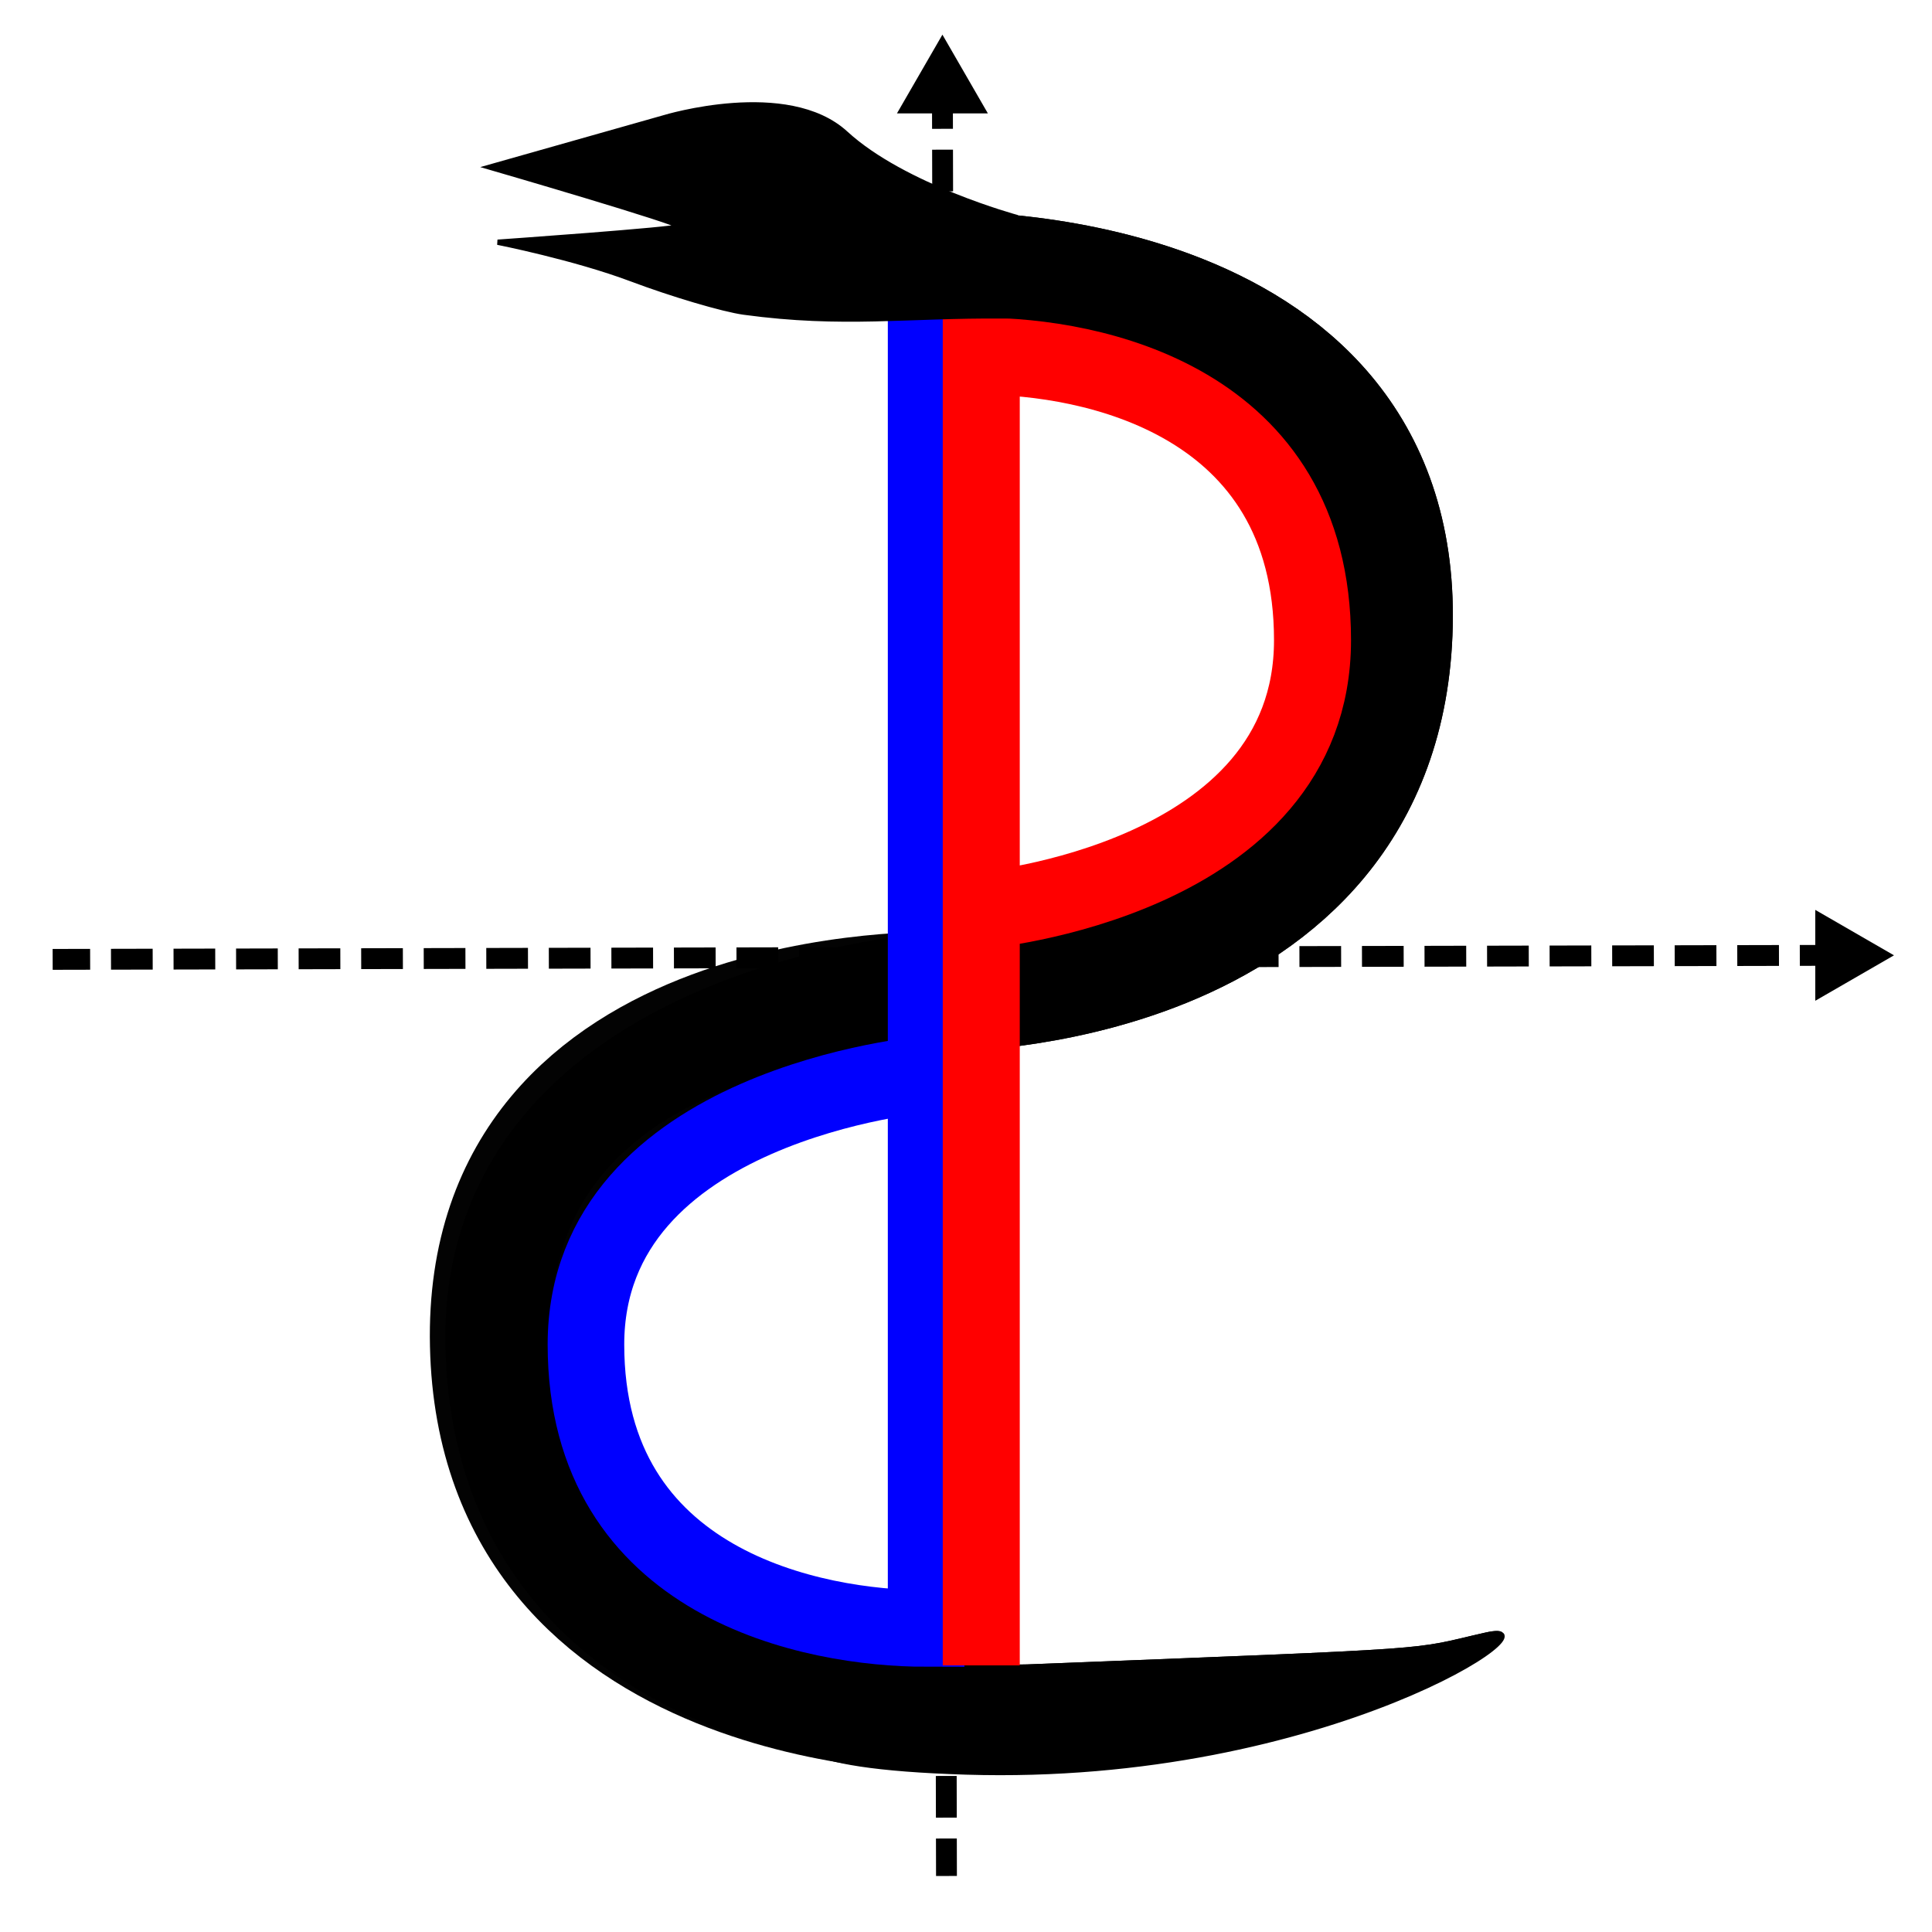
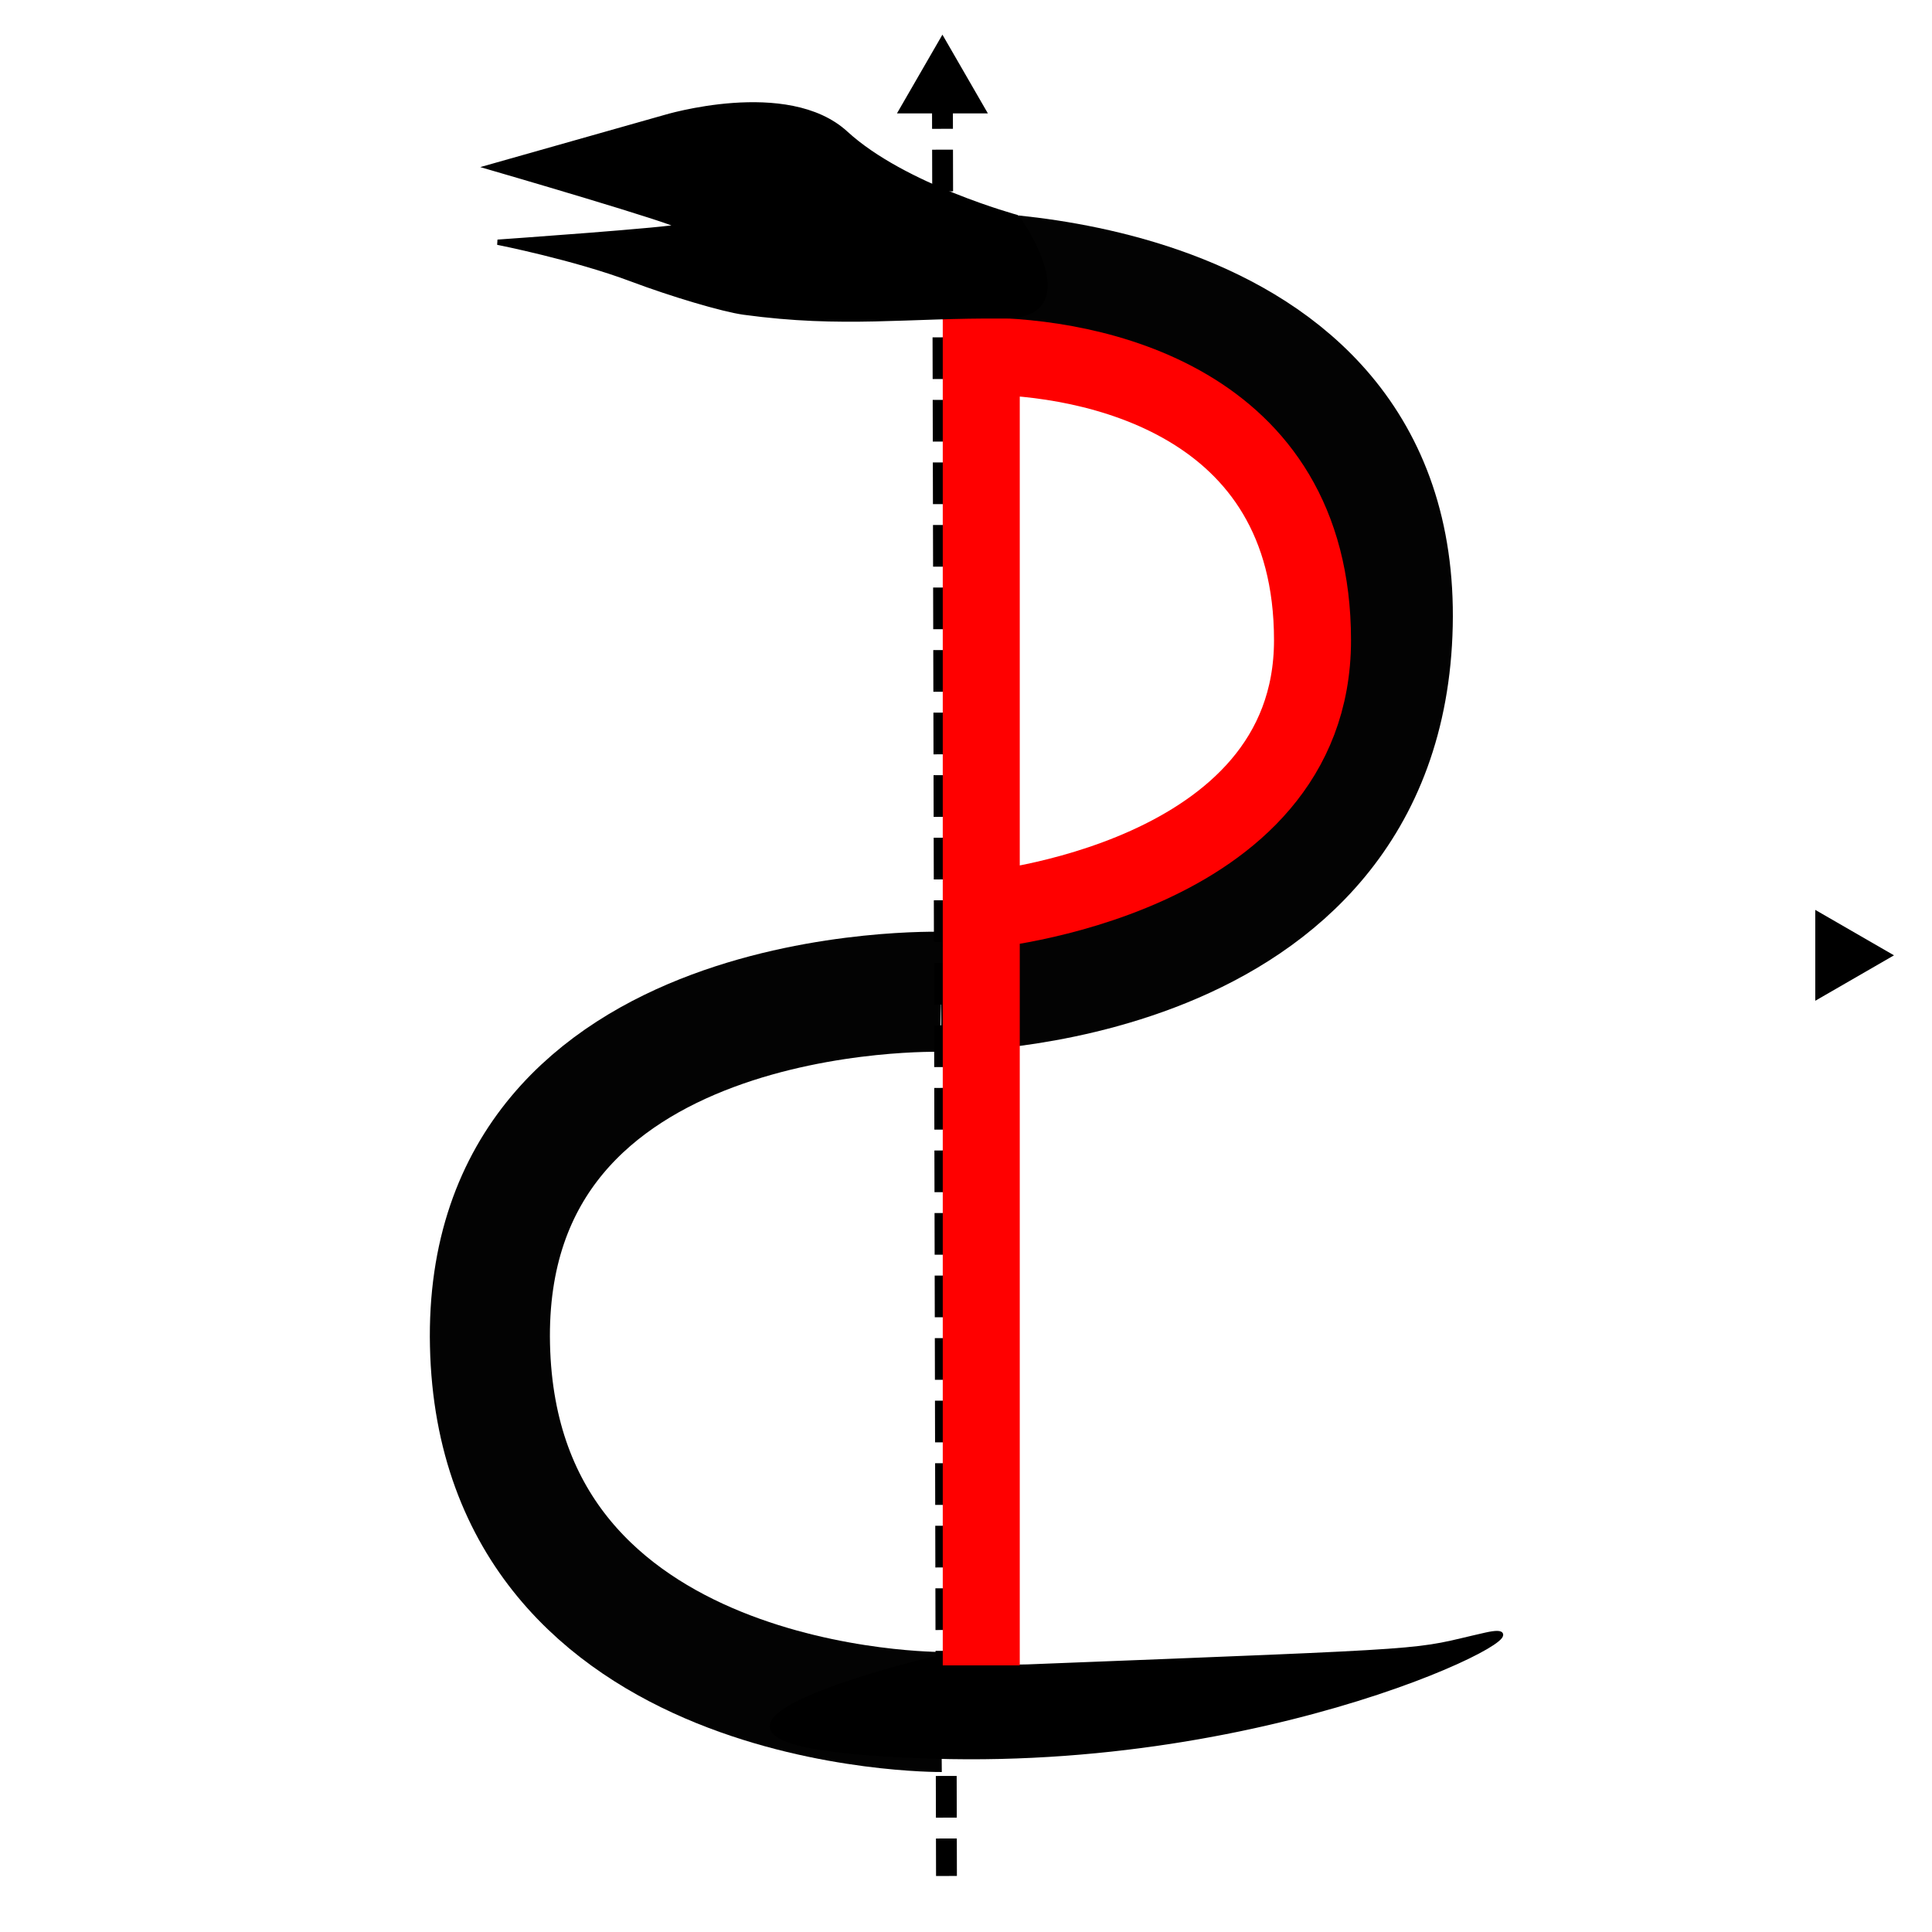
<svg xmlns="http://www.w3.org/2000/svg" xmlns:ns1="http://www.inkscape.org/namespaces/inkscape" xmlns:ns2="http://sodipodi.sourceforge.net/DTD/sodipodi-0.dtd" width="500" height="500" viewBox="0 0 132.292 132.292" version="1.1" id="svg8" ns1:version="1.0.2 (e86c870879, 2021-01-15)" ns2:docname="pyd_logo.svg" ns1:export-filename="/home/kristian/Documents/pydelica/media/pyd_logo.png" ns1:export-xdpi="102.095" ns1:export-ydpi="102.095">
  <defs id="defs2" />
  <ns2:namedview id="base" pagecolor="#ffffff" bordercolor="#666666" borderopacity="1.0" ns1:pageopacity="0.0" ns1:pageshadow="2" ns1:zoom="0.66795897" ns1:cx="219.55946" ns1:cy="283.98355" ns1:document-units="mm" ns1:current-layer="layer1" ns1:document-rotation="0" showgrid="false" units="px" ns1:window-width="1514" ns1:window-height="752" ns1:window-x="122" ns1:window-y="114" ns1:window-maximized="0" />
  <g ns1:label="Layer 1" ns1:groupmode="layer" id="layer1">
    <g id="g1231">
      <path style="fill:none;stroke:#000000;stroke-width:1.428;stroke-linecap:butt;stroke-linejoin:miter;stroke-miterlimit:4;stroke-dasharray:2.855, 1.428;stroke-dashoffset:0;stroke-opacity:1" d="M 64.531,5.966 64.809,128.456" id="path855" ns2:nodetypes="cc" />
      <path ns2:type="star" style="opacity:1;fill:#000000;fill-opacity:1;stroke-width:0.861;stroke-miterlimit:4;stroke-dasharray:1.722, 0.861;stroke-dashoffset:0" id="path879" ns2:sides="3" ns2:cx="64.530579" ns2:cy="5.9661031" ns2:r1="3.5936062" ns2:r2="1.796803" ns2:arg1="0.52359878" ns2:arg2="1.5707963" ns1:flatsided="false" ns1:rounded="0" ns1:randomized="0" d="m 67.643,7.763 -3.112,-10e-8 -3.112,10e-8 1.556,-2.695 1.556,-2.695 1.556,2.695 z" ns1:transform-center-y="-0.8984014" ns1:transform-center-x="-6.5957882e-06" />
      <path style="opacity:0.987;fill:#00aaff;fill-opacity:0;stroke:#000000;stroke-width:8.222;stroke-linecap:butt;stroke-linejoin:miter;stroke-miterlimit:4;stroke-dasharray:none;stroke-opacity:1" d="m 64.458,67.914 c 0,0 -31.463,-0.933 -30.907,24.188 0.561,25.355 30.907,25.125 30.907,25.125" id="path833-6" ns2:nodetypes="csc" />
      <path style="opacity:0.987;fill:#ff0000;fill-opacity:0;stroke:#000000;stroke-width:8.222;stroke-linecap:butt;stroke-linejoin:miter;stroke-miterlimit:4;stroke-dasharray:none;stroke-opacity:1" d="m 64.458,18.601 c 0,0 31.463,-0.933 30.907,24.188 -0.561,25.355 -30.907,25.125 -30.907,25.125" id="path833" ns2:nodetypes="csc" />
-       <path style="fill:#000000;fill-opacity:1;stroke:#000000;stroke-width:0.293px;stroke-linecap:butt;stroke-linejoin:miter;stroke-opacity:1" d="m 63.867,113.585 c 2.794,-0.122 4.14,0.622 6.48,0.53 29.382,-1.154 26.027,-0.973 31.384,-2.181 5.784,-1.304 -10.753,10.196 -35.578,9.438 -24.826,-0.758 -2.286,-7.787 -2.286,-7.787 z" id="path883" ns2:nodetypes="cssscc" />
      <g id="g1087" transform="rotate(90,65.589,66.473)">
-         <path style="fill:none;stroke:#000000;stroke-width:1.428;stroke-linecap:butt;stroke-linejoin:miter;stroke-miterlimit:4;stroke-dasharray:2.855, 1.428;stroke-dashoffset:0;stroke-opacity:1" d="M 64.531,5.966 64.809,128.456" id="path855-1" ns2:nodetypes="cc" />
        <path ns2:type="star" style="fill:#000000;fill-opacity:1;stroke-width:0.861;stroke-miterlimit:4;stroke-dasharray:1.722, 0.861;stroke-dashoffset:0" id="path879-2" ns2:sides="3" ns2:cx="64.530579" ns2:cy="5.9661031" ns2:r1="3.5936062" ns2:r2="1.796803" ns2:arg1="0.52359878" ns2:arg2="1.5707963" ns1:flatsided="false" ns1:rounded="0" ns1:randomized="0" ns1:transform-center-y="-0.89840139" ns1:transform-center-x="-6.6026243e-06" d="m 67.643,7.763 -3.112,-10e-8 -3.112,10e-8 1.556,-2.695 1.556,-2.695 1.556,2.695 z" />
      </g>
-       <path style="opacity:0.987;fill:none;fill-opacity:0.65;stroke:#000000;stroke-width:8.222;stroke-linecap:butt;stroke-linejoin:miter;stroke-miterlimit:4;stroke-dasharray:none;stroke-opacity:1" d="m 64.458,67.914 c 0,0 -30.328,1.979 -29.849,24.188 0.547,25.355 29.849,25.125 29.849,25.125" id="path833-6-5" ns2:nodetypes="csc" />
-       <path style="opacity:0.987;fill:none;fill-opacity:0.65;stroke:#000000;stroke-width:8.222;stroke-linecap:butt;stroke-linejoin:miter;stroke-miterlimit:4;stroke-dasharray:none;stroke-opacity:1" d="m 64.458,18.601 c 0,0 31.463,-0.933 30.907,24.188 -0.561,25.355 -30.907,25.125 -30.907,25.125" id="path833-5" ns2:nodetypes="csc" />
      <path style="fill:#000000;fill-opacity:1;stroke:#000000;stroke-width:0.293px;stroke-linecap:butt;stroke-linejoin:miter;stroke-opacity:1" d="m 63.867,113.585 c 2.794,-0.122 4.14,0.622 6.48,0.53 29.382,-1.154 26.027,-0.973 31.384,-2.181 5.784,-1.304 -13.005,9.103 -37.83,8.345 -24.826,-0.758 -0.035,-6.694 -0.035,-6.694 z" id="path883-2" ns2:nodetypes="csssc" />
-       <path style="fill:none;stroke:#0000ff;stroke-width:5.244;stroke-linecap:butt;stroke-linejoin:miter;stroke-miterlimit:4;stroke-dasharray:none;stroke-opacity:1" d="m 63.415,73.564 c 0,0 -23.293,1.991 -23.293,18.498 0,16.507 15.646,19.446 23.293,19.446 V 17.1" id="path896-9" ns2:nodetypes="cscc" />
      <path style="fill:none;stroke:#ff0000;stroke-width:5.273;stroke-linecap:butt;stroke-linejoin:miter;stroke-miterlimit:4;stroke-dasharray:none;stroke-opacity:1" d="m 67.191,62.336 c 0,0 22.682,-1.991 22.682,-18.498 0,-16.507 -15.235,-19.446 -22.682,-19.446 v 89.645" id="path896" ns2:nodetypes="cscc" />
      <path style="fill:#000000;fill-opacity:1;stroke:#000000;stroke-width:0.362px;stroke-linecap:butt;stroke-linejoin:miter;stroke-opacity:1" d="m 69.644,14.898 c 0,0 -7.755,-2.095 -11.741,-5.754 C 53.918,5.485 45.495,8.058 45.495,8.058 L 33.542,11.444 c 0,0 13.251,3.85 13.013,4.067 -0.238,0.217 -12.478,1.075 -12.478,1.075 0,0 5.243,1.034 9.191,2.52 2.702,1.017 6.232,2.071 7.674,2.267 6.832,0.929 11.144,0.201 17.774,0.259 5.803,0.051 0.928,-6.735 0.928,-6.735 z" id="path881" ns2:nodetypes="csccscsssc" />
    </g>
  </g>
</svg>